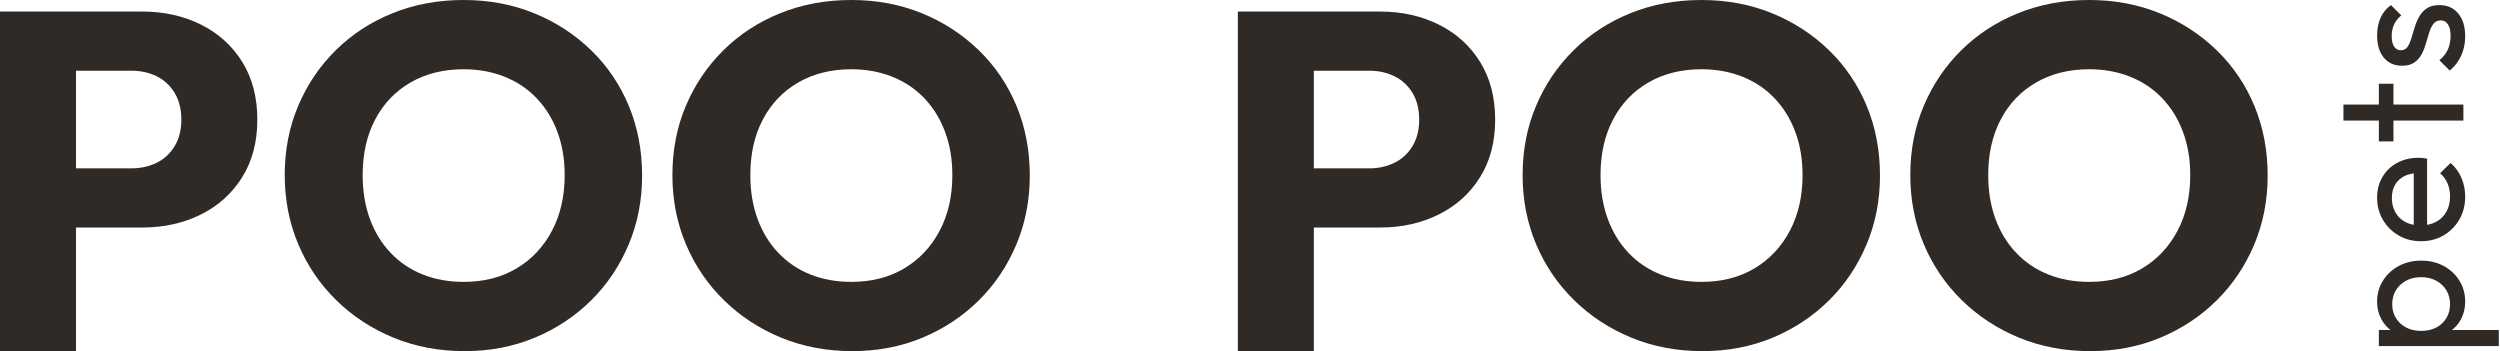
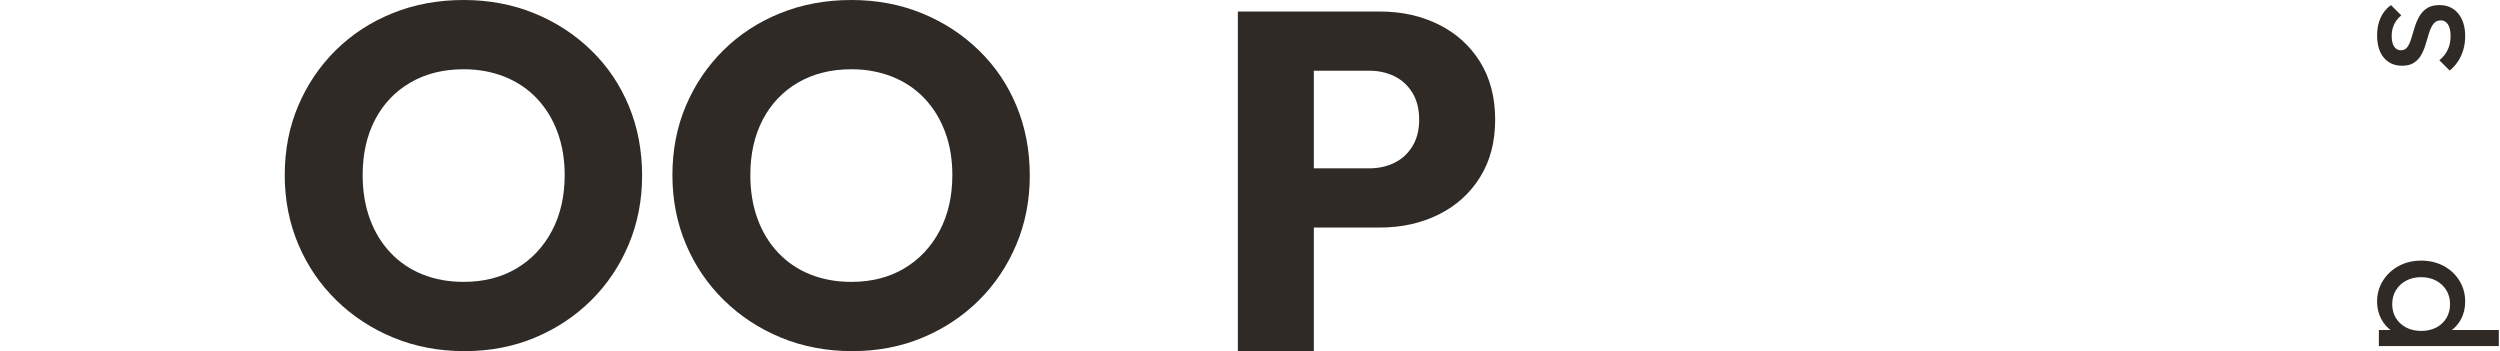
<svg xmlns="http://www.w3.org/2000/svg" width="178" height="25" viewBox="0 0 178 25" fill="none">
-   <path d="M4.144 16.199V11.987H9.349C10.011 11.987 10.611 11.855 11.147 11.593C11.684 11.331 12.111 10.937 12.431 10.411C12.751 9.886 12.911 9.259 12.911 8.528C12.911 7.774 12.751 7.135 12.431 6.61C12.111 6.085 11.684 5.691 11.147 5.428C10.611 5.166 10.011 5.034 9.349 5.034H4.144V0.822H10.137C11.666 0.822 13.053 1.13 14.298 1.747C15.542 2.363 16.524 3.248 17.243 4.401C17.962 5.554 18.322 6.93 18.322 8.528C18.322 10.103 17.962 11.467 17.243 12.62C16.524 13.773 15.542 14.658 14.298 15.274C13.053 15.891 11.666 16.199 10.137 16.199H4.144ZM0 0.822H5.411V25H0V0.822Z" fill="#2F2A26" />
  <path d="M33.013 20.069C34.451 20.069 35.707 19.749 36.78 19.11C37.853 18.471 38.692 17.58 39.297 16.438C39.902 15.297 40.205 13.973 40.205 12.466C40.205 11.347 40.034 10.325 39.691 9.401C39.349 8.476 38.858 7.677 38.218 7.003C37.579 6.33 36.814 5.816 35.924 5.462C35.033 5.109 34.063 4.931 33.013 4.931C31.575 4.931 30.312 5.246 29.228 5.873C28.144 6.501 27.305 7.38 26.711 8.51C26.118 9.64 25.821 10.959 25.821 12.466C25.821 13.608 25.992 14.646 26.334 15.582C26.677 16.519 27.168 17.323 27.807 17.997C28.446 18.67 29.206 19.184 30.085 19.538C30.963 19.892 31.939 20.069 33.013 20.069ZM33.081 25C31.255 25 29.565 24.68 28.013 24.041C26.46 23.402 25.102 22.512 23.937 21.37C22.773 20.229 21.871 18.899 21.232 17.38C20.592 15.862 20.273 14.224 20.273 12.466C20.273 10.685 20.592 9.041 21.232 7.534C21.871 6.027 22.761 4.709 23.903 3.579C25.045 2.449 26.392 1.57 27.945 0.942C29.497 0.314 31.186 -1.90735e-06 33.013 -1.90735e-06C34.816 -1.90735e-06 36.489 0.314 38.03 0.942C39.571 1.57 40.924 2.449 42.088 3.579C43.252 4.709 44.149 6.033 44.777 7.551C45.404 9.07 45.718 10.719 45.718 12.5C45.718 14.258 45.399 15.896 44.759 17.414C44.12 18.933 43.23 20.257 42.088 21.387C40.946 22.517 39.611 23.402 38.081 24.041C36.552 24.68 34.885 25 33.081 25Z" fill="#2F2A26" />
  <path d="M60.615 20.069C62.054 20.069 63.309 19.749 64.382 19.11C65.455 18.471 66.295 17.58 66.899 16.438C67.504 15.297 67.807 13.973 67.807 12.466C67.807 11.347 67.636 10.325 67.293 9.401C66.951 8.476 66.46 7.677 65.821 7.003C65.181 6.33 64.417 5.816 63.526 5.462C62.636 5.109 61.665 4.931 60.615 4.931C59.177 4.931 57.915 5.246 56.831 5.873C55.746 6.501 54.907 7.38 54.314 8.51C53.72 9.64 53.424 10.959 53.424 12.466C53.424 13.608 53.595 14.646 53.937 15.582C54.28 16.519 54.77 17.323 55.41 17.997C56.049 18.67 56.808 19.184 57.687 19.538C58.566 19.892 59.542 20.069 60.615 20.069ZM60.684 25C58.857 25 57.168 24.68 55.615 24.041C54.062 23.402 52.704 22.512 51.54 21.37C50.376 20.229 49.473 18.899 48.834 17.38C48.195 15.862 47.876 14.224 47.876 12.466C47.876 10.685 48.195 9.041 48.834 7.534C49.473 6.027 50.364 4.709 51.506 3.579C52.647 2.449 53.994 1.57 55.547 0.942C57.099 0.314 58.788 -1.90735e-06 60.615 -1.90735e-06C62.419 -1.90735e-06 64.091 0.314 65.633 0.942C67.173 1.57 68.526 2.449 69.691 3.579C70.855 4.709 71.751 6.033 72.379 7.551C73.007 9.07 73.321 10.719 73.321 12.5C73.321 14.258 73.001 15.896 72.362 17.414C71.722 18.933 70.832 20.257 69.691 21.387C68.549 22.517 67.213 23.402 65.684 24.041C64.154 24.68 62.487 25 60.684 25Z" fill="#2F2A26" />
  <path d="M92.278 16.199V11.986H97.484C98.146 11.986 98.745 11.855 99.282 11.592C99.818 11.33 100.246 10.936 100.566 10.411C100.886 9.886 101.045 9.258 101.045 8.527C101.045 7.774 100.886 7.135 100.566 6.609C100.246 6.085 99.818 5.691 99.282 5.428C98.745 5.166 98.146 5.034 97.484 5.034H92.278V0.822H98.271C99.801 0.822 101.188 1.13 102.432 1.746C103.677 2.363 104.659 3.248 105.378 4.401C106.097 5.554 106.456 6.93 106.456 8.527C106.456 10.103 106.097 11.467 105.378 12.62C104.659 13.773 103.677 14.658 102.432 15.274C101.188 15.89 99.801 16.199 98.271 16.199H92.278ZM88.135 0.822H93.546V25H88.135V0.822Z" fill="#2F2A26" />
-   <path d="M121.15 20.069C122.588 20.069 123.844 19.749 124.917 19.11C125.99 18.471 126.829 17.58 127.434 16.438C128.039 15.297 128.342 13.973 128.342 12.466C128.342 11.347 128.171 10.325 127.828 9.401C127.485 8.476 126.994 7.677 126.355 7.003C125.716 6.33 124.951 5.816 124.061 5.462C123.17 5.109 122.2 4.931 121.15 4.931C119.712 4.931 118.45 5.246 117.365 5.873C116.281 6.501 115.442 7.38 114.848 8.51C114.255 9.64 113.958 10.959 113.958 12.466C113.958 13.608 114.129 14.646 114.472 15.582C114.814 16.519 115.305 17.323 115.944 17.997C116.583 18.67 117.343 19.184 118.222 19.538C119.1 19.892 120.076 20.069 121.15 20.069ZM121.218 25C119.392 25 117.702 24.68 116.15 24.041C114.597 23.402 113.239 22.512 112.074 21.37C110.91 20.229 110.008 18.899 109.369 17.38C108.729 15.862 108.41 14.224 108.41 12.466C108.41 10.685 108.729 9.041 109.369 7.534C110.008 6.027 110.898 4.709 112.04 3.579C113.182 2.449 114.529 1.57 116.081 0.942C117.634 0.314 119.323 -1.90735e-06 121.15 -1.90735e-06C122.953 -1.90735e-06 124.626 0.314 126.167 0.942C127.708 1.57 129.061 2.449 130.225 3.579C131.39 4.709 132.286 6.033 132.914 7.551C133.541 9.07 133.855 10.719 133.855 12.5C133.855 14.258 133.536 15.896 132.896 17.414C132.257 18.933 131.367 20.257 130.225 21.387C129.083 22.517 127.748 23.402 126.218 24.041C124.689 24.68 123.022 25 121.218 25Z" fill="#2F2A26" />
-   <path d="M148.753 20.069C150.191 20.069 151.447 19.749 152.52 19.11C153.593 18.471 154.432 17.58 155.037 16.438C155.642 15.297 155.945 13.973 155.945 12.466C155.945 11.347 155.774 10.325 155.431 9.401C155.089 8.476 154.598 7.677 153.959 7.003C153.319 6.33 152.554 5.816 151.664 5.462C150.773 5.109 149.803 4.931 148.753 4.931C147.315 4.931 146.053 5.246 144.969 5.873C143.884 6.501 143.045 7.38 142.451 8.51C141.858 9.64 141.561 10.959 141.561 12.466C141.561 13.608 141.732 14.646 142.075 15.582C142.418 16.519 142.908 17.323 143.548 17.997C144.186 18.67 144.946 19.184 145.825 19.538C146.704 19.892 147.679 20.069 148.753 20.069ZM148.822 25C146.995 25 145.305 24.68 143.753 24.041C142.2 23.402 140.842 22.512 139.677 21.37C138.513 20.229 137.611 18.899 136.972 17.38C136.333 15.862 136.013 14.224 136.013 12.466C136.013 10.685 136.333 9.041 136.972 7.534C137.611 6.027 138.501 4.709 139.644 3.579C140.785 2.449 142.132 1.57 143.685 0.942C145.237 0.314 146.926 -1.90735e-06 148.753 -1.90735e-06C150.557 -1.90735e-06 152.229 0.314 153.77 0.942C155.311 1.57 156.664 2.449 157.828 3.579C158.993 4.709 159.889 6.033 160.517 7.551C161.144 9.07 161.458 10.719 161.458 12.5C161.458 14.258 161.139 15.896 160.5 17.414C159.86 18.933 158.97 20.257 157.828 21.387C156.687 22.517 155.351 23.402 153.821 24.041C152.292 24.68 150.625 25 148.822 25Z" fill="#2F2A26" />
  <path d="M174.444 21.661C174.444 21.28 174.355 20.947 174.178 20.66C174 20.373 173.757 20.146 173.449 19.982C173.141 19.817 172.784 19.735 172.378 19.735C171.981 19.735 171.629 19.817 171.32 19.982C171.012 20.146 170.769 20.373 170.592 20.66C170.414 20.947 170.326 21.28 170.326 21.661C170.326 22.032 170.414 22.362 170.592 22.649C170.769 22.936 171.012 23.16 171.32 23.32C171.629 23.481 171.986 23.561 172.391 23.561C172.788 23.561 173.141 23.483 173.449 23.327C173.757 23.171 174 22.947 174.178 22.655C174.355 22.364 174.444 22.032 174.444 21.661ZM177.915 24.638H169.375V23.498H170.959L172.416 23.713L173.886 23.498H177.915V24.638ZM175.521 21.471C175.521 21.927 175.426 22.338 175.236 22.706C175.046 23.073 174.782 23.367 174.444 23.587C174.106 23.806 173.721 23.929 173.291 23.954H171.479C171.04 23.929 170.653 23.804 170.319 23.58C169.986 23.357 169.724 23.061 169.534 22.693C169.344 22.326 169.249 21.918 169.249 21.471C169.249 20.922 169.388 20.425 169.667 19.982C169.946 19.538 170.322 19.19 170.795 18.936C171.268 18.683 171.8 18.556 172.391 18.556C172.982 18.556 173.515 18.683 173.988 18.936C174.461 19.19 174.835 19.538 175.109 19.982C175.383 20.425 175.521 20.922 175.521 21.471Z" fill="#2F2A26" />
-   <path d="M175.521 13.995C175.521 14.603 175.383 15.146 175.109 15.623C174.834 16.101 174.461 16.479 173.988 16.757C173.515 17.036 172.978 17.175 172.378 17.175C171.787 17.175 171.255 17.038 170.782 16.764C170.309 16.489 169.935 16.117 169.661 15.649C169.386 15.18 169.249 14.654 169.249 14.071C169.249 13.522 169.375 13.032 169.629 12.601C169.882 12.171 170.233 11.835 170.681 11.594C171.128 11.354 171.639 11.233 172.214 11.233C172.298 11.233 172.389 11.237 172.486 11.246C172.583 11.254 172.691 11.271 172.809 11.296V16.377H171.859V11.905L172.226 12.323C171.821 12.323 171.477 12.395 171.194 12.538C170.911 12.682 170.691 12.885 170.535 13.146C170.379 13.408 170.3 13.725 170.3 14.097C170.3 14.485 170.385 14.827 170.554 15.123C170.723 15.419 170.959 15.647 171.263 15.807C171.567 15.968 171.927 16.048 172.34 16.048C172.763 16.048 173.132 15.963 173.449 15.794C173.766 15.626 174.011 15.385 174.184 15.072C174.357 14.76 174.444 14.401 174.444 13.995C174.444 13.658 174.385 13.347 174.266 13.064C174.148 12.781 173.971 12.538 173.734 12.335L174.482 11.601C174.82 11.896 175.077 12.251 175.255 12.665C175.432 13.079 175.521 13.522 175.521 13.995Z" fill="#2F2A26" />
-   <path d="M170.414 10.068H169.375V5.962H170.414V10.068ZM175.393 8.585H166.853V7.445H175.393V8.585Z" fill="#2F2A26" />
  <path d="M175.521 2.579C175.521 2.917 175.476 3.238 175.388 3.542C175.299 3.846 175.172 4.123 175.008 4.372C174.843 4.621 174.646 4.838 174.418 5.024L173.683 4.289C173.954 4.07 174.154 3.816 174.285 3.529C174.416 3.242 174.482 2.921 174.482 2.566C174.482 2.211 174.421 1.937 174.298 1.743C174.176 1.548 174.005 1.451 173.785 1.451C173.565 1.451 173.394 1.529 173.272 1.686C173.149 1.842 173.048 2.043 172.968 2.287C172.887 2.532 172.809 2.792 172.733 3.067C172.657 3.341 172.556 3.601 172.429 3.846C172.302 4.091 172.127 4.292 171.903 4.448C171.68 4.604 171.386 4.682 171.023 4.682C170.66 4.682 170.345 4.596 170.079 4.422C169.813 4.249 169.608 4.002 169.464 3.681C169.321 3.36 169.249 2.976 169.249 2.528C169.249 2.055 169.331 1.635 169.496 1.267C169.661 0.9 169.908 0.598 170.237 0.362L170.972 1.096C170.752 1.274 170.584 1.485 170.465 1.73C170.347 1.975 170.288 2.254 170.288 2.566C170.288 2.896 170.347 3.147 170.465 3.32C170.584 3.493 170.74 3.58 170.934 3.58C171.137 3.58 171.293 3.504 171.403 3.352C171.513 3.2 171.606 2.999 171.681 2.75C171.758 2.501 171.836 2.241 171.916 1.971C171.996 1.7 172.104 1.443 172.239 1.198C172.374 0.953 172.556 0.752 172.784 0.596C173.012 0.44 173.312 0.362 173.683 0.362C174.249 0.362 174.697 0.562 175.027 0.963C175.356 1.365 175.521 1.903 175.521 2.579Z" fill="#2F2A26" />
</svg>